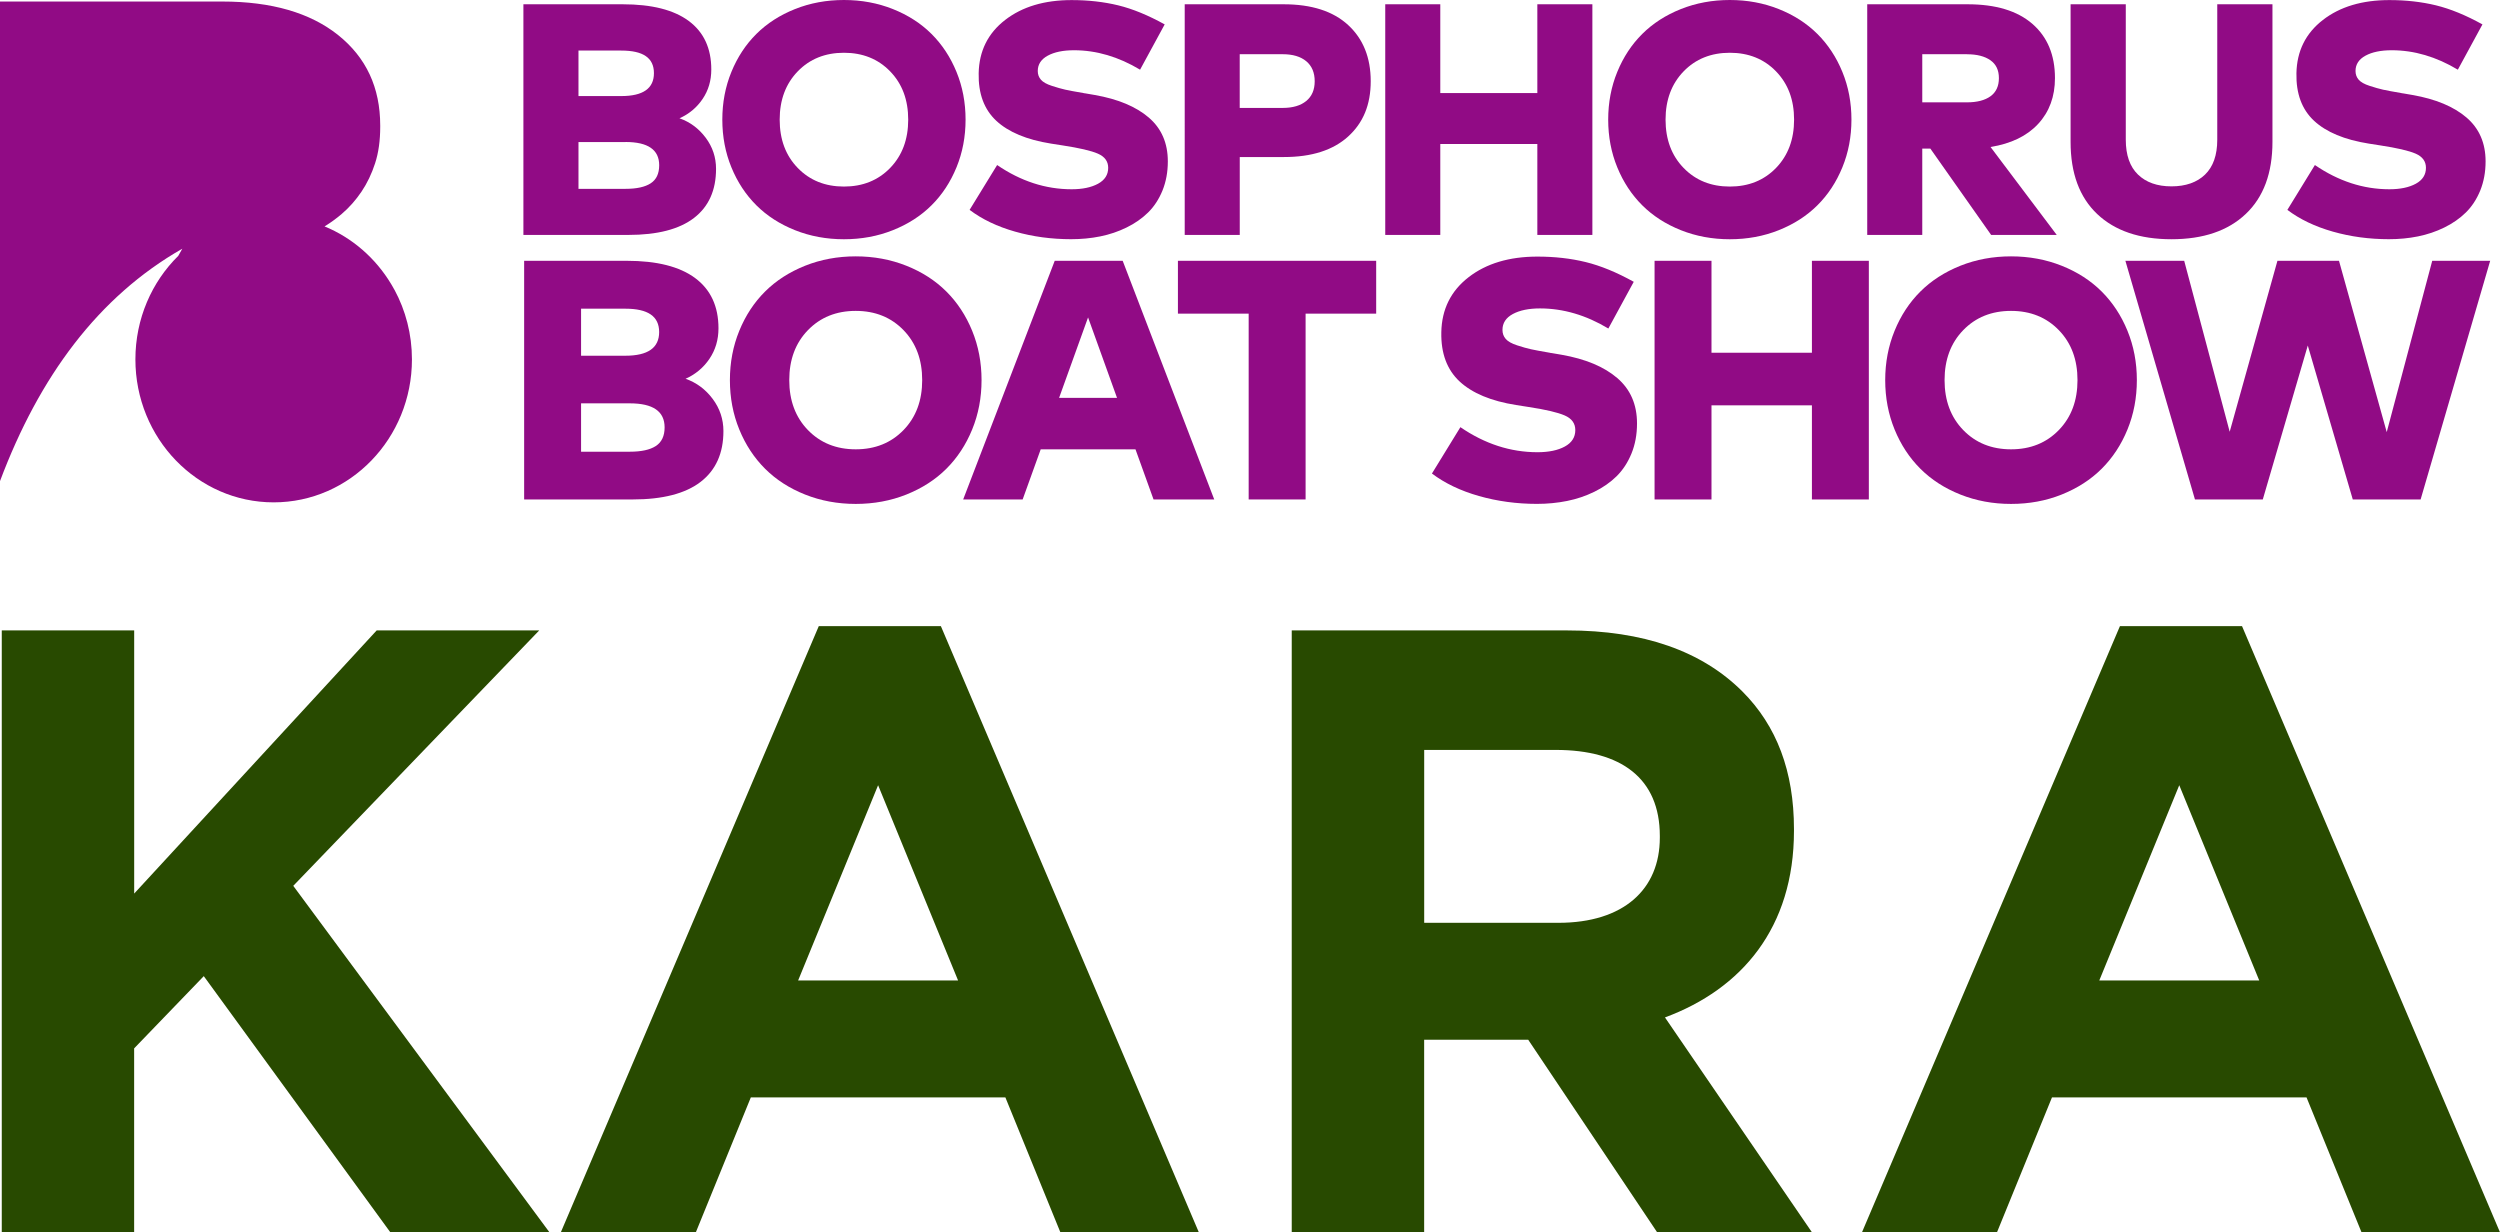
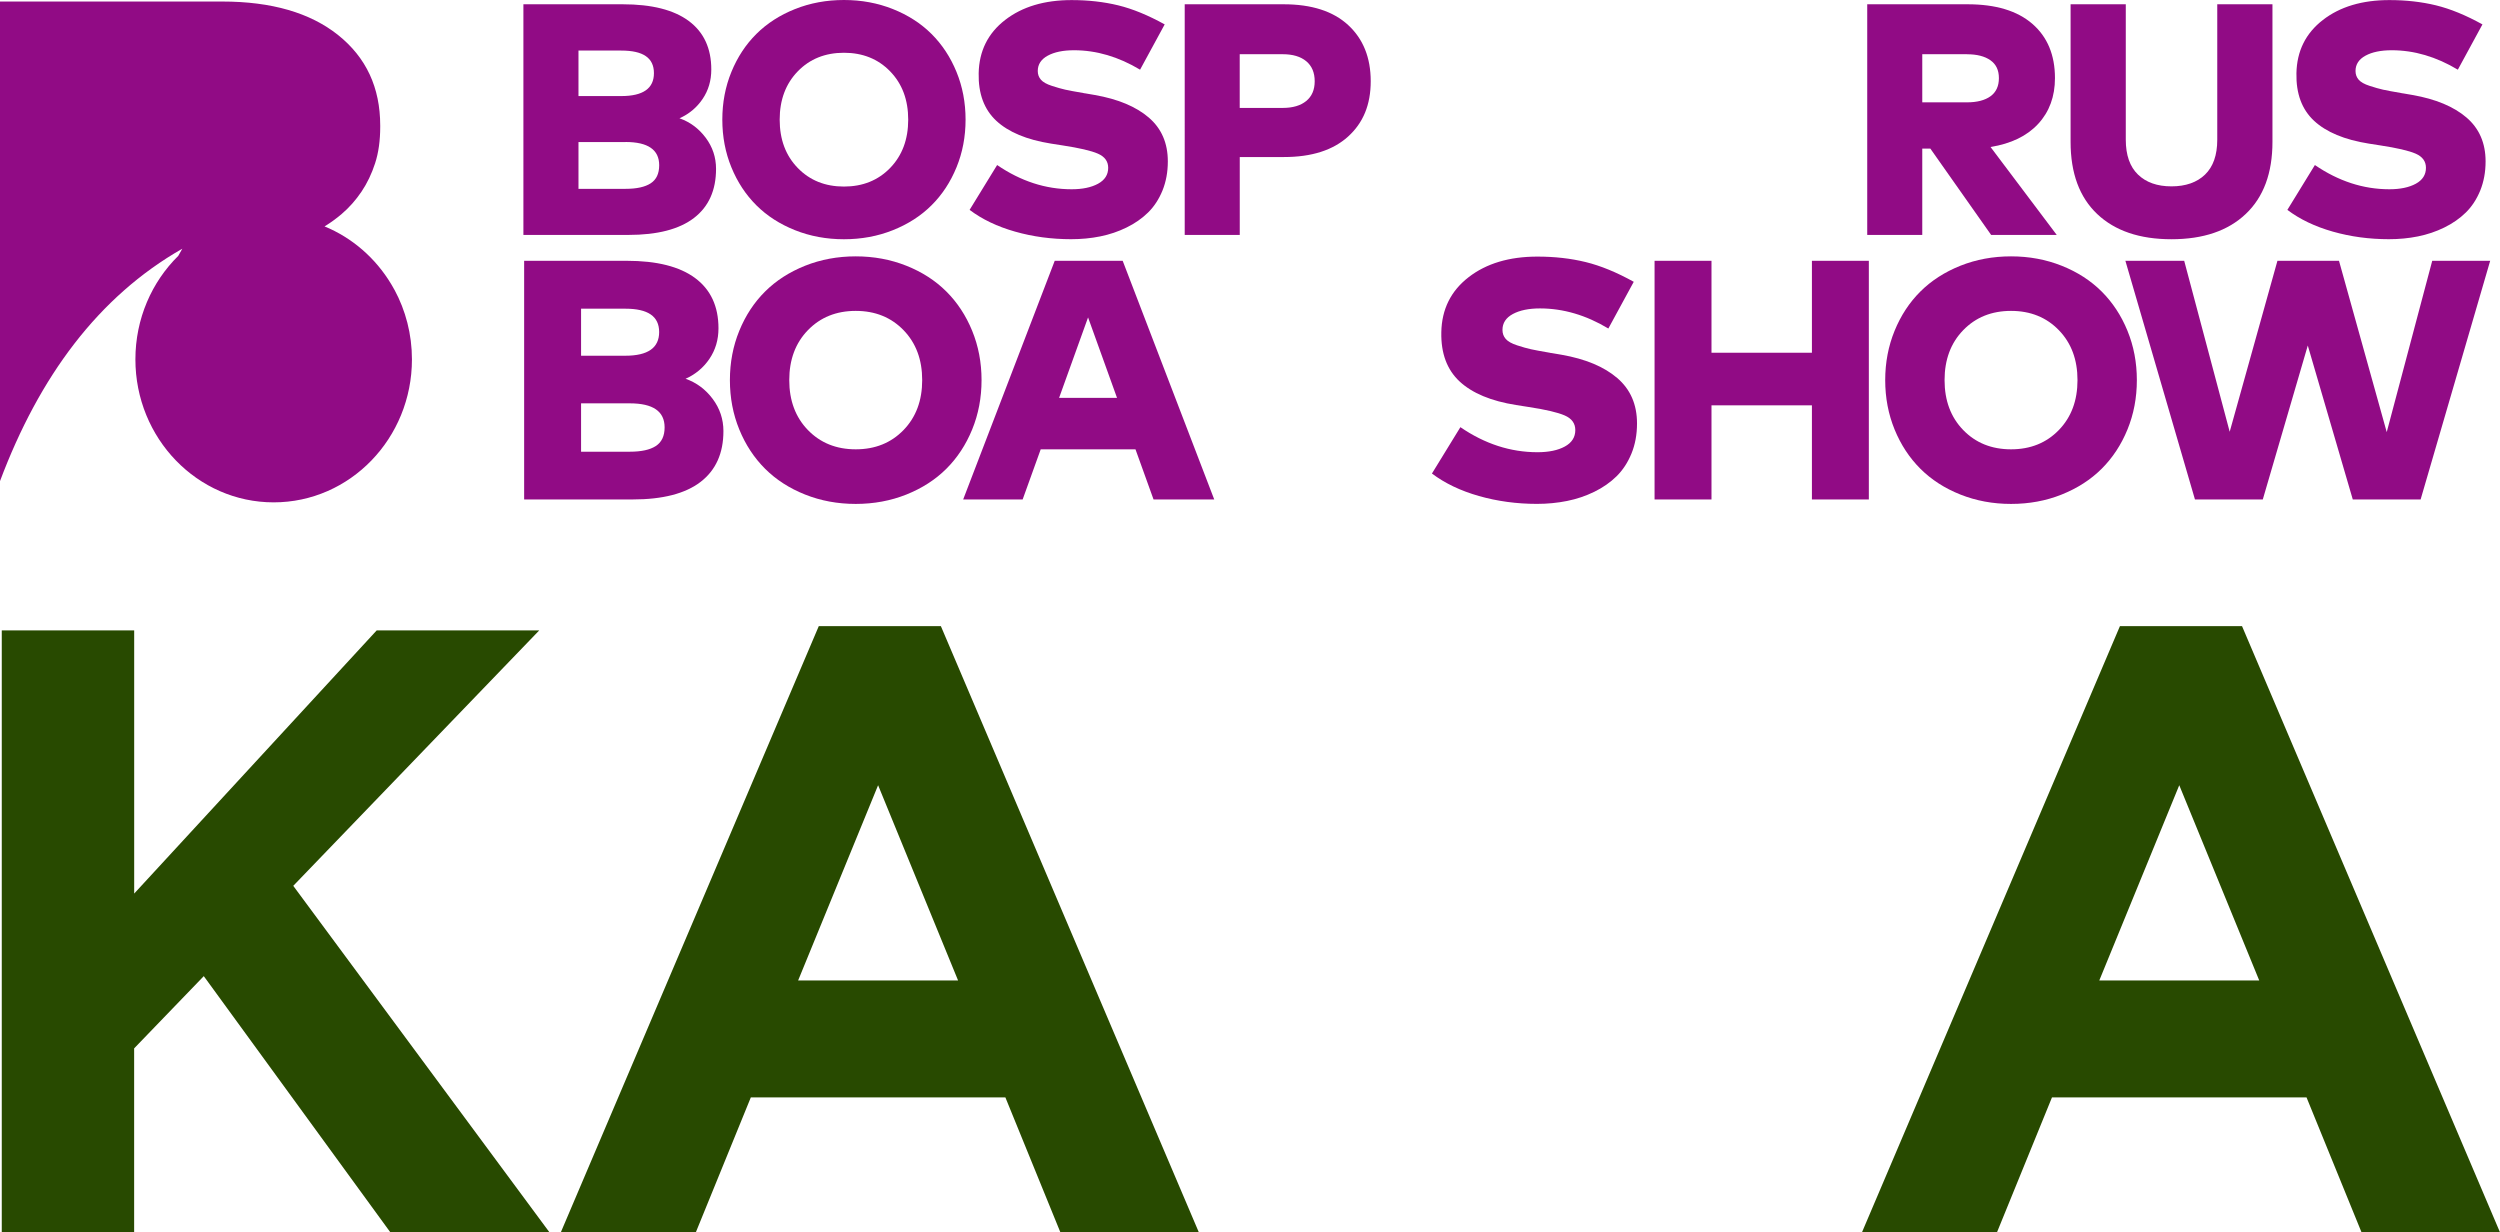
<svg xmlns="http://www.w3.org/2000/svg" id="Layer_2" viewBox="0 0 636.8 313.92">
  <defs>
    <style>      .st0 {        fill: #284a00;      }      .st1 {        fill: #910b85;      }    </style>
  </defs>
  <g id="Layer_1-2">
    <path class="st0" d="M.45,160.58h33.73v67.03l61.77-67.03h41.4l-62.65,65.06,65.28,88.28h-40.53l-47.54-65.28-17.74,18.4v46.88H.45v-153.34H.45Z" />
    <path class="st0" d="M208.55,159.49h31.11l65.72,154.43h-35.27l-14.02-34.39h-64.84l-14.02,34.39h-34.39l65.72-154.43h-.01ZM244.04,249.74l-20.37-49.73-20.37,49.73h40.74,0Z" />
-     <path class="st0" d="M329.03,160.58h70.1c19.5,0,34.39,5.26,44.69,15.55,8.76,8.76,13.14,20.37,13.14,35.05v.44c0,24.75-13.36,40.31-32.86,47.54l37.46,54.76h-39.43l-32.86-49.07h-26.51v49.07h-33.73v-153.34h0ZM396.94,235.06c16.65,0,25.85-8.54,25.85-21.69v-.44c0-14.68-9.86-21.91-26.5-21.91h-33.52v44.03h34.17Z" />
    <path class="st0" d="M539.98,159.49h31.11l65.72,154.43h-35.27l-14.02-34.39h-64.84l-14.02,34.39h-34.39l65.72-154.43h-.01ZM575.47,249.74l-20.37-49.73-20.37,49.73h40.74Z" />
    <path class="st1" d="M100.47,73.82c-.18-.35-.38-.69-.58-1.03-.06-.1-.11-.2-.17-.29-.03-.05-.07-.11-.1-.17-3.96-6.58-9.9-11.77-16.95-14.66,1.54-.94,3-2,4.38-3.18,1.91-1.63,3.58-3.52,5.03-5.67s2.6-4.56,3.47-7.24c.87-2.68,1.3-5.76,1.3-9.25v-.35c0-9.66-3.57-17.33-10.71-23.04C79,3.24,69.16.39,56.62.39H0v122.16c10.02-26.67,25.04-46.99,46.44-59.2-.35.61-.69,1.22-1.03,1.82-6.73,6.63-10.92,15.99-10.92,26.37,0,20.11,15.77,36.42,35.22,36.42s35.22-16.31,35.22-36.42c0-6.44-1.62-12.48-4.45-17.73h-.01Z" />
-     <path class="st1" d="M133.33,1.09h25.27c7.42,0,13.03,1.42,16.85,4.26,3.82,2.84,5.73,6.96,5.73,12.36,0,2.83-.74,5.33-2.22,7.51s-3.44,3.82-5.88,4.91c2.69.95,4.91,2.6,6.67,4.95s2.64,4.99,2.64,7.93c0,5.46-1.87,9.63-5.62,12.51-3.75,2.88-9.32,4.32-16.71,4.32h-26.74V1.09h.01ZM158.26,12.88h-10.91v11.59h10.91c5.54,0,8.31-1.94,8.31-5.84s-2.77-5.75-8.31-5.75ZM159.35,36.18h-12v11.92h12c2.83,0,4.96-.47,6.4-1.41,1.44-.94,2.16-2.47,2.16-4.6,0-3.94-2.85-5.92-8.56-5.92h0Z" />
+     <path class="st1" d="M133.33,1.09h25.27c7.42,0,13.03,1.42,16.85,4.26,3.82,2.84,5.73,6.96,5.73,12.36,0,2.83-.74,5.33-2.22,7.51s-3.44,3.82-5.88,4.91c2.69.95,4.91,2.6,6.67,4.95s2.64,4.99,2.64,7.93c0,5.46-1.87,9.63-5.62,12.51-3.75,2.88-9.32,4.32-16.71,4.32h-26.74V1.09h.01ZM158.26,12.88h-10.91v11.59h10.91c5.54,0,8.31-1.94,8.31-5.84s-2.77-5.75-8.31-5.75ZM159.35,36.18h-12v11.92h12c2.83,0,4.96-.47,6.4-1.41,1.44-.94,2.16-2.47,2.16-4.6,0-3.94-2.85-5.92-8.56-5.92h0" />
    <path class="st1" d="M202.5,2.31C206.36.77,210.52,0,214.97,0s8.6.77,12.47,2.31c3.86,1.54,7.14,3.65,9.84,6.34,2.7,2.69,4.82,5.91,6.36,9.67s2.31,7.81,2.31,12.15-.77,8.39-2.31,12.15-3.66,6.99-6.36,9.67c-2.7,2.69-5.98,4.8-9.84,6.34s-8.02,2.31-12.47,2.31-8.6-.77-12.47-2.31c-3.86-1.54-7.14-3.65-9.84-6.34s-4.82-5.91-6.36-9.67-2.31-7.81-2.31-12.15.77-8.39,2.31-12.15c1.54-3.76,3.66-6.99,6.36-9.67,2.7-2.69,5.98-4.8,9.84-6.34ZM226.74,18.18c-3.06-3.16-6.99-4.74-11.77-4.74s-8.71,1.58-11.77,4.74-4.6,7.26-4.6,12.3,1.53,9.14,4.6,12.3c3.06,3.16,6.99,4.74,11.77,4.74s8.71-1.58,11.77-4.74c3.06-3.16,4.6-7.26,4.6-12.3s-1.53-9.14-4.6-12.3Z" />
    <path class="st1" d="M296.65,6.25l-6.25,11.5c-5.51-3.3-11.12-4.95-16.83-4.95-2.77,0-5,.46-6.69,1.38s-2.54,2.22-2.54,3.9c0,.87.27,1.61.8,2.22.53.62,1.46,1.14,2.79,1.57,1.33.43,2.47.76,3.42.97s2.49.5,4.62.86c.06.03.1.04.15.04s.09,0,.15.02c.06.01.11.02.17.02l2.43.42c5.9,1.04,10.48,2.95,13.73,5.73s4.87,6.51,4.87,11.19c0,2.71-.46,5.18-1.36,7.41-.91,2.22-2.13,4.09-3.67,5.6s-3.37,2.79-5.48,3.82c-2.11,1.04-4.35,1.79-6.72,2.27s-4.83.71-7.41.71c-4.98,0-9.74-.64-14.27-1.93s-8.39-3.13-11.58-5.54l7.01-11.42c6.02,4.11,12.34,6.17,18.97,6.17,2.77,0,5.02-.47,6.74-1.41s2.58-2.29,2.58-4.05c0-1.65-.88-2.85-2.62-3.61-1.75-.76-4.75-1.45-9-2.1l-2.94-.46c-6.18-.98-10.83-2.92-13.94-5.81-3.11-2.9-4.6-6.93-4.49-12.11.11-5.65,2.35-10.17,6.72-13.56C260.38,1.71,266.03.02,272.97.02c4.23,0,8.18.45,11.86,1.34,3.68.9,7.63,2.52,11.86,4.87l-.04.02Z" />
    <path class="st1" d="M327.08,40h-11.29v19.85h-14.02V1.09h25.18c7.14,0,12.62,1.76,16.45,5.29,3.83,3.53,5.75,8.3,5.75,14.31s-1.92,10.6-5.75,14.08-9.28,5.23-16.33,5.23h0ZM326.74,13.81h-10.96v13.68h10.96c2.55,0,4.54-.59,5.98-1.76,1.44-1.18,2.16-2.85,2.16-5.04s-.72-3.91-2.16-5.1-3.44-1.78-5.98-1.78Z" />
-     <path class="st1" d="M366.87,1.09v22.62h24.72V1.09h14.02v58.76h-14.02v-23.17h-24.72v23.17h-14.02V1.09h14.02Z" />
-     <path class="st1" d="M428.15,2.31C432.01.77,436.17,0,440.62,0s8.6.77,12.47,2.31c3.86,1.54,7.14,3.65,9.84,6.34,2.7,2.69,4.82,5.91,6.36,9.67,1.54,3.76,2.31,7.81,2.31,12.15s-.77,8.39-2.31,12.15-3.66,6.99-6.36,9.67c-2.7,2.69-5.98,4.8-9.84,6.34s-8.02,2.31-12.47,2.31-8.6-.77-12.47-2.31c-3.86-1.54-7.14-3.65-9.84-6.34-2.7-2.69-4.82-5.91-6.36-9.67-1.54-3.76-2.31-7.81-2.31-12.15s.77-8.39,2.31-12.15c1.54-3.76,3.66-6.99,6.36-9.67,2.7-2.69,5.98-4.8,9.84-6.34ZM452.39,18.18c-3.06-3.16-6.99-4.74-11.77-4.74s-8.71,1.58-11.77,4.74-4.6,7.26-4.6,12.3,1.53,9.14,4.6,12.3c3.06,3.16,6.99,4.74,11.77,4.74s8.71-1.58,11.77-4.74c3.06-3.16,4.6-7.26,4.6-12.3s-1.53-9.14-4.6-12.3Z" />
    <path class="st1" d="M475.63,1.09h25.56c7.16,0,12.66,1.66,16.5,4.99,3.83,3.33,5.75,7.93,5.75,13.81,0,4.7-1.43,8.59-4.28,11.67-2.85,3.08-6.9,5.04-12.13,5.88l16.87,22.41h-16.71l-15.49-22h-2.06v22h-14.02V1.09h.01ZM501.02,13.81h-11.38v12.26h11.38c2.57,0,4.58-.52,6-1.55s2.14-2.57,2.14-4.62-.72-3.53-2.16-4.55-3.44-1.53-5.98-1.53h0Z" />
    <path class="st1" d="M578.84,1.09v35.05c0,7.95-2.27,14.07-6.8,18.36-4.53,4.3-10.84,6.44-18.93,6.44s-14.39-2.14-18.91-6.42c-4.52-4.28-6.78-10.41-6.78-18.38V1.09h14.06v34.5c0,3.92,1.04,6.88,3.11,8.88s4.91,3,8.52,3,6.49-1,8.56-3,3.11-4.96,3.11-8.88V1.09h14.06Z" />
    <path class="st1" d="M632.31,6.25l-6.25,11.5c-5.51-3.3-11.12-4.95-16.83-4.95-2.77,0-5,.46-6.69,1.38s-2.54,2.22-2.54,3.9c0,.87.27,1.61.8,2.22.53.62,1.46,1.14,2.79,1.57,1.33.43,2.47.76,3.42.97s2.49.5,4.62.86c.06.03.1.04.15.04s.09,0,.15.02c.06.01.11.02.17.02l2.43.42c5.9,1.04,10.48,2.95,13.73,5.73s4.87,6.51,4.87,11.19c0,2.71-.46,5.18-1.36,7.41-.91,2.22-2.13,4.09-3.67,5.6s-3.37,2.79-5.48,3.82c-2.11,1.04-4.35,1.79-6.72,2.27s-4.83.71-7.41.71c-4.98,0-9.74-.64-14.27-1.93s-8.39-3.13-11.58-5.54l7.01-11.42c6.02,4.11,12.34,6.17,18.97,6.17,2.77,0,5.02-.47,6.74-1.41s2.58-2.29,2.58-4.05c0-1.65-.88-2.85-2.62-3.61-1.75-.76-4.75-1.45-9-2.1l-2.94-.46c-6.18-.98-10.83-2.92-13.94-5.81-3.11-2.9-4.6-6.93-4.49-12.11.11-5.65,2.35-10.17,6.72-13.56,4.37-3.39,10.02-5.08,16.96-5.08,4.23,0,8.18.45,11.86,1.34,3.68.9,7.63,2.52,11.86,4.87l-.04.02Z" />
    <path class="st1" d="M133.51,66.43h26.14c7.67,0,13.48,1.47,17.43,4.41,3.95,2.94,5.93,7.2,5.93,12.79,0,2.92-.77,5.51-2.3,7.77s-3.56,3.95-6.08,5.08c2.78.98,5.08,2.69,6.9,5.12,1.82,2.43,2.74,5.17,2.74,8.21,0,5.64-1.94,9.96-5.82,12.94s-9.64,4.47-17.28,4.47h-27.66v-60.79h0ZM159.3,78.63h-11.29v11.98h11.29c5.73,0,8.6-2.01,8.6-6.03s-2.87-5.95-8.6-5.95ZM160.43,102.73h-12.42v12.33h12.42c2.92,0,5.13-.48,6.62-1.45,1.49-.97,2.24-2.55,2.24-4.75,0-4.08-2.95-6.12-8.86-6.12h0Z" />
    <path class="st1" d="M205.07,67.69c4-1.59,8.29-2.39,12.9-2.39s8.9.8,12.9,2.39,7.39,3.78,10.18,6.56,4.99,6.12,6.58,10.01,2.39,8.08,2.39,12.57-.8,8.68-2.39,12.57-3.79,7.23-6.58,10.01c-2.79,2.78-6.19,4.96-10.18,6.56-4,1.59-8.29,2.39-12.9,2.39s-8.9-.8-12.9-2.39-7.39-3.78-10.18-6.56-4.99-6.12-6.58-10.01-2.39-8.08-2.39-12.57.8-8.68,2.39-12.57,3.78-7.23,6.58-10.01c2.79-2.78,6.19-4.96,10.18-6.56ZM230.15,84.1c-3.17-3.27-7.23-4.91-12.18-4.91s-9.01,1.64-12.18,4.91c-3.17,3.27-4.75,7.51-4.75,12.72s1.58,9.45,4.75,12.72c3.17,3.27,7.23,4.91,12.18,4.91s9.01-1.64,12.18-4.91,4.75-7.51,4.75-12.72-1.58-9.45-4.75-12.72h0Z" />
    <path class="st1" d="M285.97,66.43l23.32,60.79h-15.46l-4.6-12.77h-24.14l-4.6,12.77h-15.15l23.32-60.79h17.33-.02ZM277.15,80.85l-7.38,20.5h14.76l-7.38-20.5Z" />
-     <path class="st1" d="M350.54,66.43v13.46h-17.98v47.33h-14.5v-47.33h-18.02v-13.46h50.5Z" />
    <path class="st1" d="M416.15,71.78l-6.47,11.9c-5.7-3.42-11.51-5.12-17.41-5.12-2.87,0-5.17.48-6.93,1.43-1.75.95-2.63,2.3-2.63,4.04,0,.9.27,1.66.83,2.3.55.64,1.51,1.18,2.89,1.63,1.37.45,2.55.78,3.54,1,.98.22,2.58.51,4.78.89.06.03.11.04.15.04s.09,0,.15.02c.06.01.12.02.17.02l2.52.43c6.11,1.07,10.84,3.05,14.2,5.93,3.36,2.88,5.04,6.74,5.04,11.57,0,2.81-.47,5.36-1.41,7.66-.94,2.3-2.21,4.23-3.8,5.8-1.59,1.56-3.48,2.88-5.67,3.95s-4.5,1.85-6.95,2.34c-2.45.49-5,.74-7.66.74-5.15,0-10.07-.67-14.76-2s-8.68-3.24-11.99-5.73l7.25-11.81c6.22,4.26,12.77,6.38,19.63,6.38,2.87,0,5.19-.48,6.97-1.45,1.78-.97,2.67-2.37,2.67-4.19,0-1.71-.91-2.95-2.71-3.73-1.81-.78-4.91-1.51-9.31-2.17l-3.04-.48c-6.4-1.01-11.2-3.02-14.42-6.01-3.21-3-4.76-7.17-4.65-12.53.11-5.85,2.43-10.52,6.95-14.02,4.52-3.5,10.36-5.25,17.54-5.25,4.37,0,8.46.46,12.27,1.39s7.9,2.61,12.27,5.04h-.01Z" />
    <path class="st1" d="M435.95,66.43v23.41h25.58v-23.41h14.5v60.79h-14.5v-23.97h-25.58v23.97h-14.5v-60.79s14.5,0,14.5,0Z" />
    <path class="st1" d="M499.35,67.69c4-1.59,8.29-2.39,12.9-2.39s8.9.8,12.9,2.39,7.39,3.78,10.18,6.56,4.99,6.12,6.58,10.01,2.39,8.08,2.39,12.57-.8,8.68-2.39,12.57-3.79,7.23-6.58,10.01c-2.79,2.78-6.19,4.96-10.18,6.56s-8.29,2.39-12.9,2.39-8.9-.8-12.9-2.39-7.39-3.78-10.18-6.56c-2.79-2.78-4.99-6.12-6.58-10.01s-2.39-8.08-2.39-12.57.8-8.68,2.39-12.57c1.59-3.89,3.78-7.23,6.58-10.01,2.79-2.78,6.19-4.96,10.18-6.56ZM524.43,84.1c-3.17-3.27-7.23-4.91-12.18-4.91s-9.01,1.64-12.18,4.91c-3.17,3.27-4.75,7.51-4.75,12.72s1.58,9.45,4.75,12.72c3.17,3.27,7.23,4.91,12.18,4.91s9.01-1.64,12.18-4.91c3.17-3.27,4.75-7.51,4.75-12.72s-1.58-9.45-4.75-12.72Z" />
    <path class="st1" d="M634.3,66.43l-17.72,60.79h-17.28l-11.46-39.21-11.46,39.21h-17.28l-17.72-60.79h14.98l11.59,43.55,12.16-43.55h15.68l12.16,43.64,11.59-43.64h14.76Z" />
  </g>
</svg>